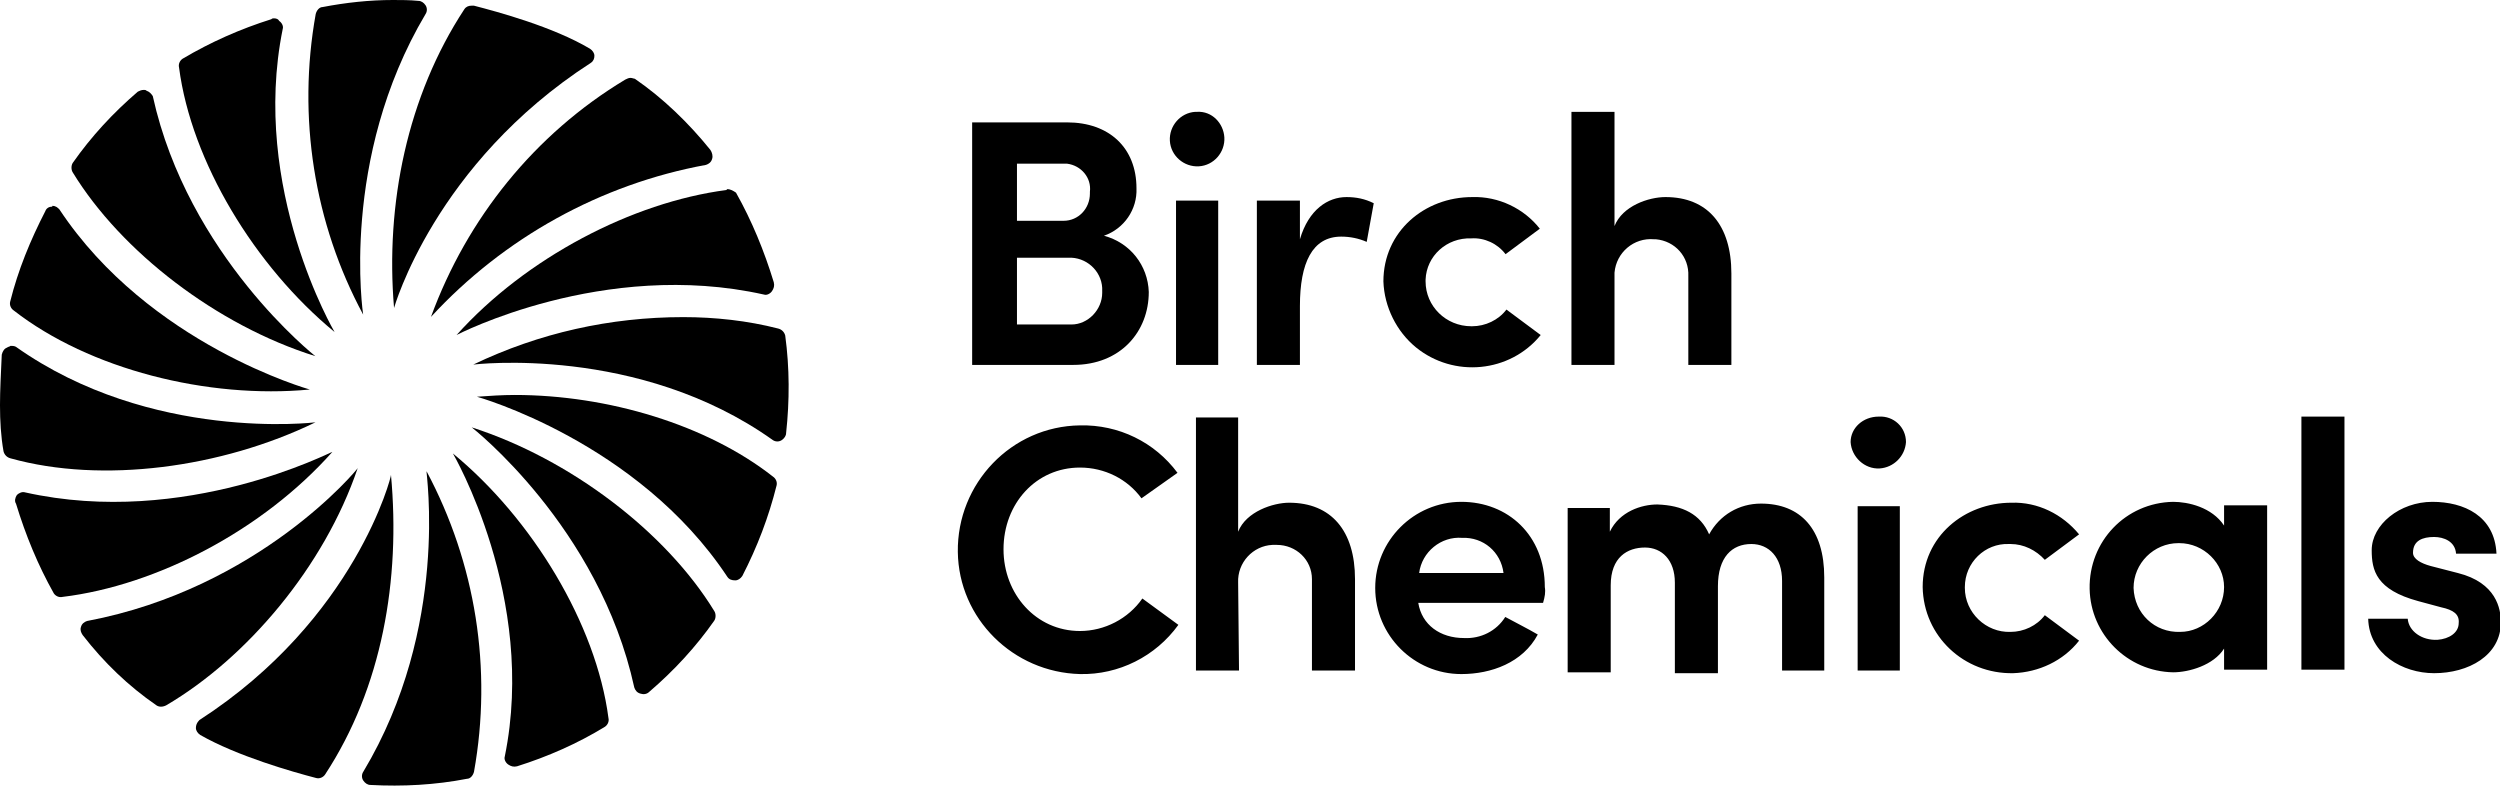
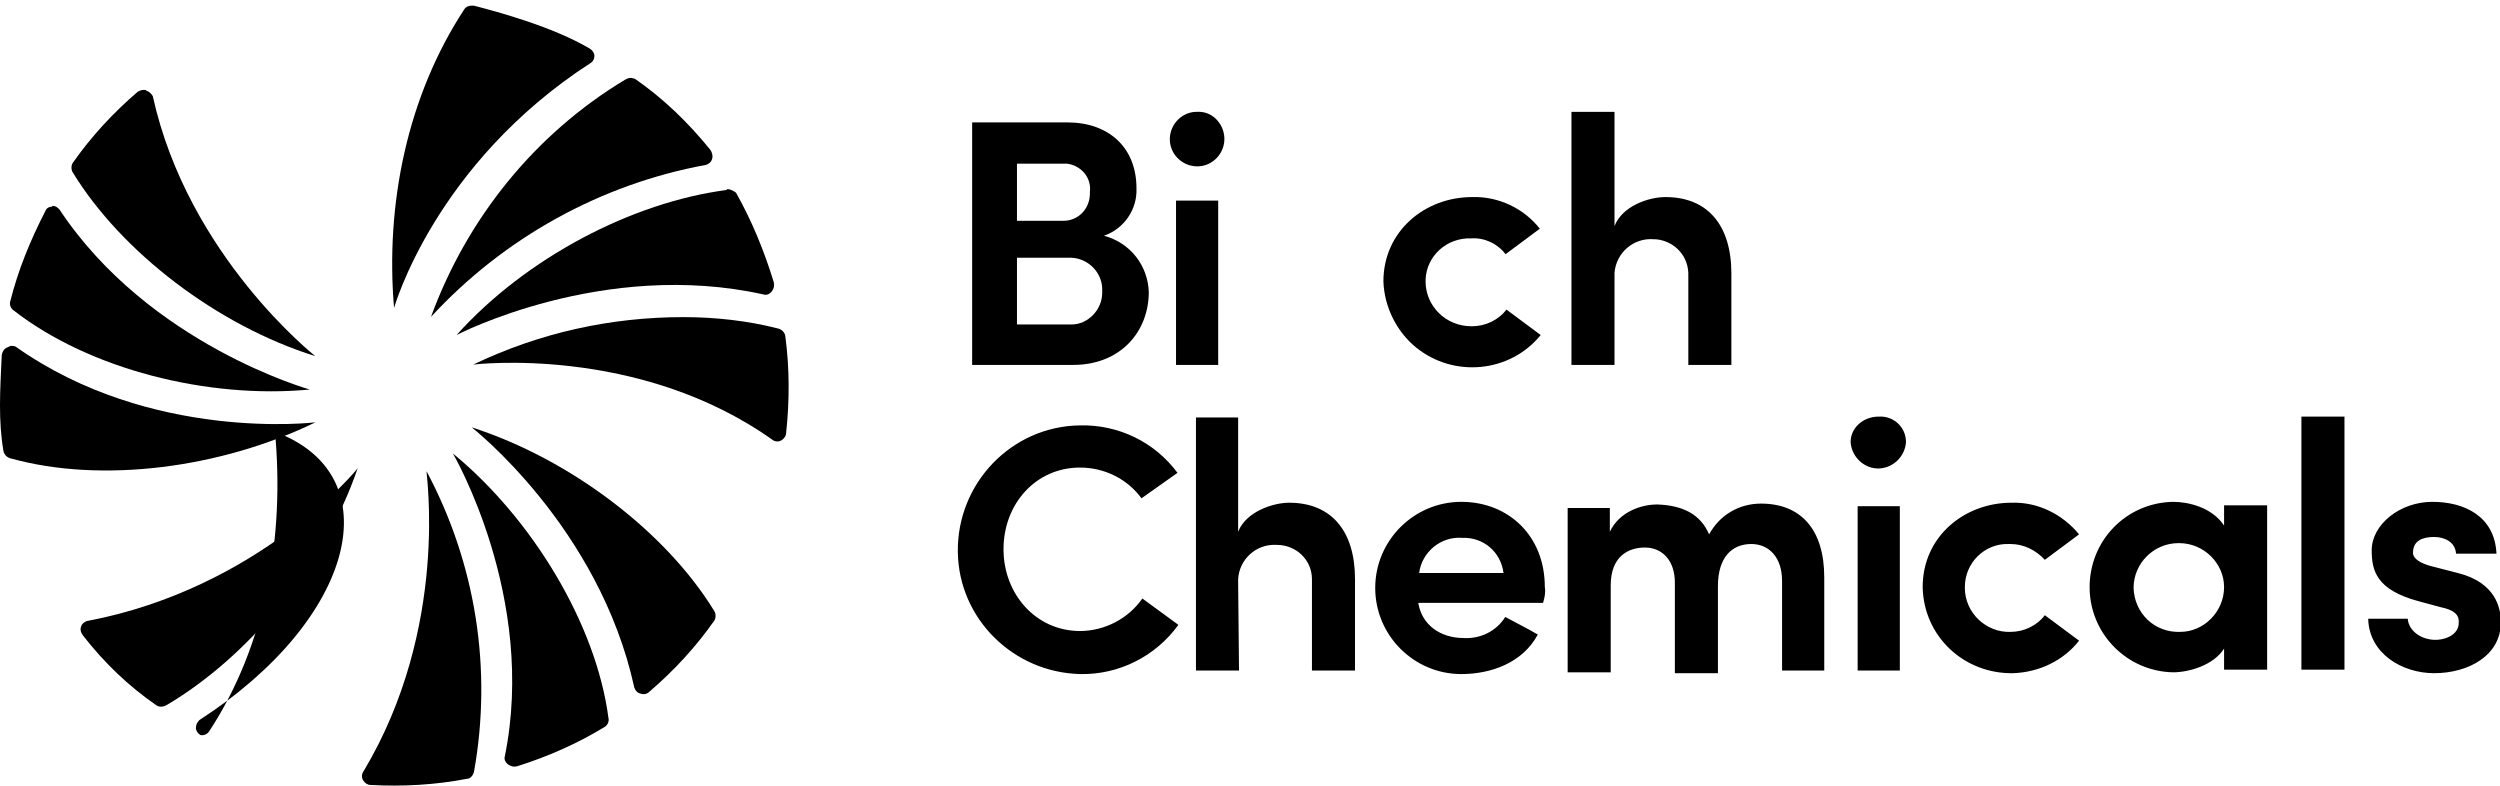
<svg xmlns="http://www.w3.org/2000/svg" version="1.1" id="Layer_1" x="0px" y="0px" viewBox="0 0 284.5 89.4" style="enable-background:new 0 0 284.5 89.4;" xml:space="preserve">
  <g id="Birch_Chemicals-Master_Logo-Grey_Text" transform="translate(-206.9 -220.891)">
    <g id="Group_12022" transform="translate(206.9 220.891)">
      <g id="Group_12006" transform="translate(49.044 8.863)">
        <path id="Path_31022" d="M22.1,0.2C11.8,6.4,4.1,16,0,27.2c8.3-9,19.3-15.1,31.3-17.3c0.3-0.1,0.6-0.3,0.7-0.7 c0.1-0.3,0-0.7-0.2-1c-2.5-3.1-5.4-5.9-8.6-8.1C23.1,0.1,22.9,0,22.7,0C22.5,0,22.3,0.1,22.1,0.2" />
      </g>
      <g id="Group_12007" transform="translate(53.681 48.633)">
        <path id="Path_31023" d="M18.5,29.6c0.1,0.3,0.3,0.6,0.7,0.7c0.3,0.1,0.7,0.1,1-0.2c2.8-2.4,5.3-5.1,7.4-8.1 c0.2-0.3,0.2-0.8,0-1.1C22.1,11.9,11.2,3.6,0,0C0,0,14.5,11.3,18.5,29.6" />
      </g>
      <g id="Group_12008" transform="translate(51.957 21.525)">
        <path id="Path_31024" d="M30.7,0.1C20,1.5,7.9,7.8,0,16.6c0,0,16.7-8.7,35-4.6c0.3,0.1,0.7-0.1,0.9-0.4c0.2-0.3,0.3-0.6,0.2-1 c-1.1-3.6-2.5-7-4.3-10.2C31.5,0.2,31.2,0,30.8,0C30.7,0.1,30.7,0.1,30.7,0.1" />
      </g>
      <g id="Group_12009" transform="translate(1.724 51.426)">
-         <path id="Path_31025" d="M1.1,4.6C0.8,4.5,0.4,4.7,0.2,4.9C0,5.2-0.1,5.6,0.1,5.9c1.1,3.6,2.5,7,4.3,10.2c0.2,0.3,0.6,0.5,1,0.4 C16.1,15.2,28.2,8.9,36.1,0C36.1-0.1,19.4,8.7,1.1,4.6" />
-       </g>
+         </g>
      <g id="Group_12010" transform="translate(22.293 54.042)">
-         <path id="Path_31026" d="M0.4,27.9C0.1,28.2,0,28.5,0,28.8c0,0.3,0.2,0.6,0.5,0.8C4.7,32,11,33.8,13.7,34.5 c0.4,0.1,0.8-0.1,1-0.4c6.5-9.9,8.6-22.2,7.5-34.1C22.3,0,18.2,16.4,0.4,27.9" />
+         <path id="Path_31026" d="M0.4,27.9C0.1,28.2,0,28.5,0,28.8c0,0.3,0.2,0.6,0.5,0.8c0.4,0.1,0.8-0.1,1-0.4c6.5-9.9,8.6-22.2,7.5-34.1C22.3,0,18.2,16.4,0.4,27.9" />
      </g>
      <g id="Group_12011" transform="translate(44.643 0.648)">
        <path id="Path_31027" d="M8.2,0.4c-6.5,9.9-9,22.2-8,34c0,0,4.6-16.4,22.4-27.9C22.9,6.3,23,6,23,5.7c0-0.3-0.2-0.6-0.5-0.8 C18.3,2.4,12,0.7,9.3,0H9C8.7,0,8.4,0.1,8.2,0.4" />
      </g>
      <g id="Group_12012" transform="translate(9.107 53.27)">
        <path id="Path_31028" d="M0.8,17.4c-0.3,0.1-0.6,0.3-0.7,0.7c-0.1,0.3,0,0.6,0.2,0.9c2.4,3.1,5.2,5.8,8.4,8 c0.3,0.2,0.7,0.2,1.1,0c9.2-5.4,18-15.8,21.8-27C31.6,0.1,20.4,13.7,0.8,17.4" />
      </g>
      <g id="Group_12013" transform="translate(53.859 36.088)">
        <path id="Path_31029" d="M0,5.4c0,0,18.8-2.3,34.1,8.6c0.3,0.2,0.7,0.2,1,0c0.3-0.2,0.5-0.5,0.5-0.8c0.4-3.7,0.4-7.4-0.1-11.1 c-0.1-0.4-0.4-0.7-0.8-0.8C31.2,0.4,27.5,0,23.9,0C15.6,0,7.5,1.8,0,5.4" />
      </g>
      <g id="Group_12014" transform="translate(54.275 44.947)">
-         <path id="Path_31030" d="M0,0.2c0,0,18.3,5.1,28.5,20.5c0.2,0.3,0.5,0.4,0.9,0.4c0.3,0,0.6-0.2,0.8-0.5c1.7-3.3,3-6.7,3.9-10.3 c0.1-0.4-0.1-0.8-0.4-1C26.2,3.4,14.9,0,4.3,0C2.9,0,1.4,0.1,0,0.2" />
-       </g>
+         </g>
      <g id="Group_12015" transform="translate(51.541 51.605)">
        <path id="Path_31031" d="M5.9,34.5c-0.1,0.3,0.1,0.7,0.4,0.9c0.3,0.2,0.6,0.3,1,0.2c3.5-1.1,6.9-2.6,10-4.5 c0.3-0.2,0.5-0.6,0.4-1C16.3,19.4,9,7.4,0,0C0,0,9.6,16.4,5.9,34.5" />
      </g>
      <g id="Group_12016" transform="translate(20.376 2.086)">
-         <path id="Path_31032" d="M10.5,0.1C7,1.2,3.6,2.7,0.4,4.6C0.1,4.8-0.1,5.2,0,5.6c1.4,10.7,8.6,22.6,17.7,30.1 c0,0-9.6-16.3-5.9-34.5c0.1-0.3-0.1-0.7-0.4-0.9C11.3,0.1,11.1,0,10.8,0C10.7,0,10.6,0,10.5,0.1" />
-       </g>
+         </g>
      <g id="Group_12017" transform="translate(1.158 23.427)">
        <path id="Path_31033" d="M4.7,0.1C4.4,0.1,4.1,0.3,4,0.6C2.3,3.9,0.9,7.3,0,10.9c-0.1,0.4,0.1,0.8,0.4,1 c8.6,6.7,22.1,10.1,33.7,9c0,0-18.3-5.1-28.5-20.5C5.4,0.2,5.2,0,4.8,0C4.8,0.1,4.8,0.1,4.7,0.1" />
      </g>
      <g id="Group_12018" transform="translate(0 39.359)">
        <path id="Path_31034" d="M0.8,0.2C0.5,0.3,0.3,0.6,0.2,1C0.1,3.2,0,5.1,0,6.7v0.1c0,1.7,0.1,3.5,0.4,5.2c0.1,0.4,0.4,0.7,0.8,0.8 c10.4,2.9,24,1.1,34.7-4.1c0,0-18.7,2.3-34.1-8.6C1.6,0,1.4,0,1.2,0C1.1,0.1,0.9,0.1,0.8,0.2" />
      </g>
      <g id="Group_12019" transform="translate(8.085 10.23)">
        <path id="Path_31035" d="M7.6,0.2C4.8,2.6,2.3,5.3,0.2,8.3c-0.2,0.3-0.2,0.8,0,1.1c5.5,9,16.4,17.4,27.6,20.9 c0,0-14.5-11.4-18.5-29.6C9.1,0.4,8.9,0.2,8.6,0.1C8.5,0,8.4,0,8.3,0C8,0,7.8,0.1,7.6,0.2" />
      </g>
      <g id="Group_12020" transform="translate(41.241 53.626)">
        <path id="Path_31036" d="M0.1,34.2c-0.2,0.3-0.2,0.7,0,1c0.2,0.3,0.5,0.5,0.8,0.5c3.7,0.2,7.4,0,11-0.7c0.4,0,0.7-0.4,0.8-0.8 C14.8,22.5,12.9,10.5,7.3,0C7.2,0,10,17.7,0.1,34.2" />
      </g>
      <g id="Group_12021" transform="translate(35.027)">
-         <path id="Path_31037" d="M1.7,0.8c-0.4,0-0.7,0.4-0.8,0.8c-2.1,11.7-0.2,23.8,5.4,34.2c0,0-2.7-17.7,7.1-34.2 c0.2-0.3,0.2-0.7,0-1c-0.2-0.3-0.5-0.5-0.8-0.5c-1-0.1-2-0.1-2.9-0.1C7,0,4.3,0.3,1.7,0.8" />
-       </g>
+         </g>
    </g>
    <path id="Path_31038" d="M482.1,289.3l2.6,0.7c1.4,0.3,2.1,0.8,2,1.8c0,1.1-1.1,1.8-2.4,1.9c-1.8,0.1-3.3-1-3.4-2.4h-4.5 c0.1,4,3.9,6.2,7.5,6.2c3.9,0,7.6-2,7.6-5.8c0-1.5-0.5-4.5-4.9-5.6l-3.1-0.8c-1.1-0.3-2-0.8-2-1.5c0-1.4,1.1-1.8,2.4-1.8 c1.1,0,2.4,0.5,2.5,1.9h4.6c-0.2-4.3-3.7-5.9-7.3-5.9c-3.7,0-6.9,2.6-6.9,5.5C476.8,285.8,477.3,288,482.1,289.3 M468.8,297.1h4.9 v-28.8h-4.9V297.1z M449.7,287.8c0-2.8,2.3-5.1,5.1-5.1c0,0,0.1,0,0.1,0c2.8,0,5.1,2.3,5.1,5c0,2.8-2.3,5.1-5,5.1c0,0,0,0,0,0 C452.1,292.9,449.8,290.7,449.7,287.8C449.7,287.8,449.7,287.8,449.7,287.8 M460,297.1h4.9v-18.7H460v2.3c-1.4-2.1-4.1-2.7-5.8-2.7 c-5.4,0.1-9.6,4.5-9.5,9.9c0.1,5.2,4.3,9.4,9.5,9.5c1.8,0,4.6-0.8,5.8-2.7L460,297.1z M425.7,287.7c0.1,5.6,4.7,9.9,10.3,9.8 c2.9-0.1,5.7-1.4,7.5-3.7l-3.9-2.9c-0.9,1.2-2.4,1.9-3.9,1.9c-2.8,0.1-5.2-2.2-5.2-5c0,0,0,0,0-0.1c0-2.8,2.3-5,5-4.9 c0.1,0,0.1,0,0.2,0c1.5,0,2.9,0.7,3.9,1.8l3.9-2.9c-1.9-2.3-4.7-3.7-7.7-3.6C430.5,278.1,425.7,281.9,425.7,287.7 M417.5,271.2 c0.1,1.7,1.6,3.1,3.3,3c1.6-0.1,2.9-1.4,3-3c0-1.7-1.4-3-3.1-2.9c0,0,0,0,0,0C418.9,268.3,417.5,269.6,417.5,271.2 M423.1,278.5 h-4.8v18.7h4.8V278.5z M406.2,282.8c2,0,3.5,1.5,3.5,4.2v10.2h4.8v-10.6c0-5.5-2.7-8.4-7.2-8.4c-2.5,0-4.7,1.3-5.9,3.5 c-1-2.3-3-3.3-5.9-3.4c-1.8,0-4.3,0.8-5.4,3.1v-2.7h-4.8v18.7h4.9v-9.9c0-3.2,1.9-4.3,3.9-4.3c1.9,0,3.4,1.4,3.4,4v10.3h4.9v-9.9 C402.4,284.3,404,282.8,406.2,282.8 M368.4,286.1c0.3-2.4,2.5-4.2,4.9-4c2.4-0.1,4.4,1.6,4.7,4H368.4z M382.7,287.7 c0-5.9-4.2-9.7-9.5-9.7c-5.4,0-9.8,4.4-9.8,9.8s4.4,9.8,9.8,9.8l0,0c3.4,0,7-1.3,8.7-4.5c-1.2-0.7-2.6-1.4-3.7-2 c-1,1.6-2.8,2.5-4.7,2.4c-2.7,0-4.8-1.5-5.2-4h14.2C382.7,288.8,382.8,288.3,382.7,287.7 M347.8,287.2c-0.1-2.3,1.7-4.2,3.9-4.3 c0.2,0,0.3,0,0.5,0c2.2,0,4,1.7,4,3.9c0,0.1,0,0.2,0,0.2v10.2h4.9v-10.4c0-5.5-2.7-8.7-7.5-8.7c-1.8,0-4.9,1-5.8,3.3v-13H343v28.8 h4.9L347.8,287.2L347.8,287.2z M336.9,289c-1.6,2.3-4.3,3.7-7.1,3.7c-5,0-8.7-4.2-8.7-9.3c0-5.2,3.7-9.3,8.7-9.3 c2.8,0,5.4,1.3,7,3.5l4.1-2.9c-2.6-3.5-6.7-5.5-11.1-5.4c-7.8,0.1-14,6.6-13.9,14.4c0.1,7.6,6.3,13.7,13.9,13.9 c4.4,0.1,8.6-2,11.2-5.6L336.9,289z" />
    <g id="Group_12023" transform="translate(317.531 233.618)">
      <path id="Path_31039" d="M5.1,16.6v7.6h6.2c1.9,0,3.5-1.7,3.5-3.6c0-0.1,0-0.1,0-0.2c0.1-2-1.5-3.7-3.5-3.8c0,0,0,0-0.1,0 L5.1,16.6z M10.4,12.4c1.7,0,3-1.4,3-3.1c0-0.1,0-0.2,0-0.2c0.2-1.6-1-3-2.6-3.2c-0.2,0-0.3,0-0.5,0H5.1v6.5L10.4,12.4L10.4,12.4z M15,14.1c3,0.8,5,3.4,5.1,6.4c0,4.5-3.2,8.3-8.6,8.3H0V1.2h10.8c4.8,0,7.9,2.9,7.9,7.5C18.8,11.1,17.3,13.3,15,14.1" />
      <path id="Path_31040" d="M28,28.8h-4.8V10.1H28V28.8z M25.6,0c1.7-0.1,3,1.3,3.1,2.9c0,0,0,0,0,0c0.1,1.7-1.2,3.2-2.9,3.3 c-1.7,0.1-3.2-1.2-3.3-2.9c-0.1-1.7,1.2-3.2,2.9-3.3C25.5,0,25.5,0,25.6,0" />
-       <path id="Path_31041" d="M37.3,28.8h-4.9V10.1h4.9v4.4c1-3.4,3.2-4.8,5.3-4.8c1.1,0,2.1,0.2,3.1,0.7l-0.8,4.4 C44,14.4,43,14.2,42,14.2c-3.3,0-4.7,3-4.7,7.9L37.3,28.8L37.3,28.8z" />
      <path id="Path_31042" d="M56.9,9.7c3-0.1,5.9,1.3,7.7,3.6l-3.9,2.9c-0.9-1.2-2.4-1.9-3.9-1.8c-2.8-0.1-5.1,2-5.2,4.7 c0,0.1,0,0.1,0,0.2c0,2.8,2.3,5.1,5.2,5.1c0,0,0,0,0.1,0c1.5,0,3-0.7,3.9-1.9l3.9,2.9c-3.5,4.3-9.9,4.9-14.2,1.4 c-2.2-1.8-3.6-4.6-3.7-7.5C46.8,13.6,51.5,9.7,56.9,9.7" />
      <path id="Path_31043" d="M73.1,28.8h-4.9V0h4.9v13c0.9-2.3,3.9-3.3,5.8-3.3c4.8,0,7.5,3.2,7.5,8.7v10.4h-4.9V18.7 c0.1-2.2-1.5-4-3.7-4.2c-0.1,0-0.1,0-0.2,0c-2.3-0.2-4.3,1.5-4.5,3.8c0,0.2,0,0.3,0,0.5V28.8z" />
    </g>
  </g>
</svg>